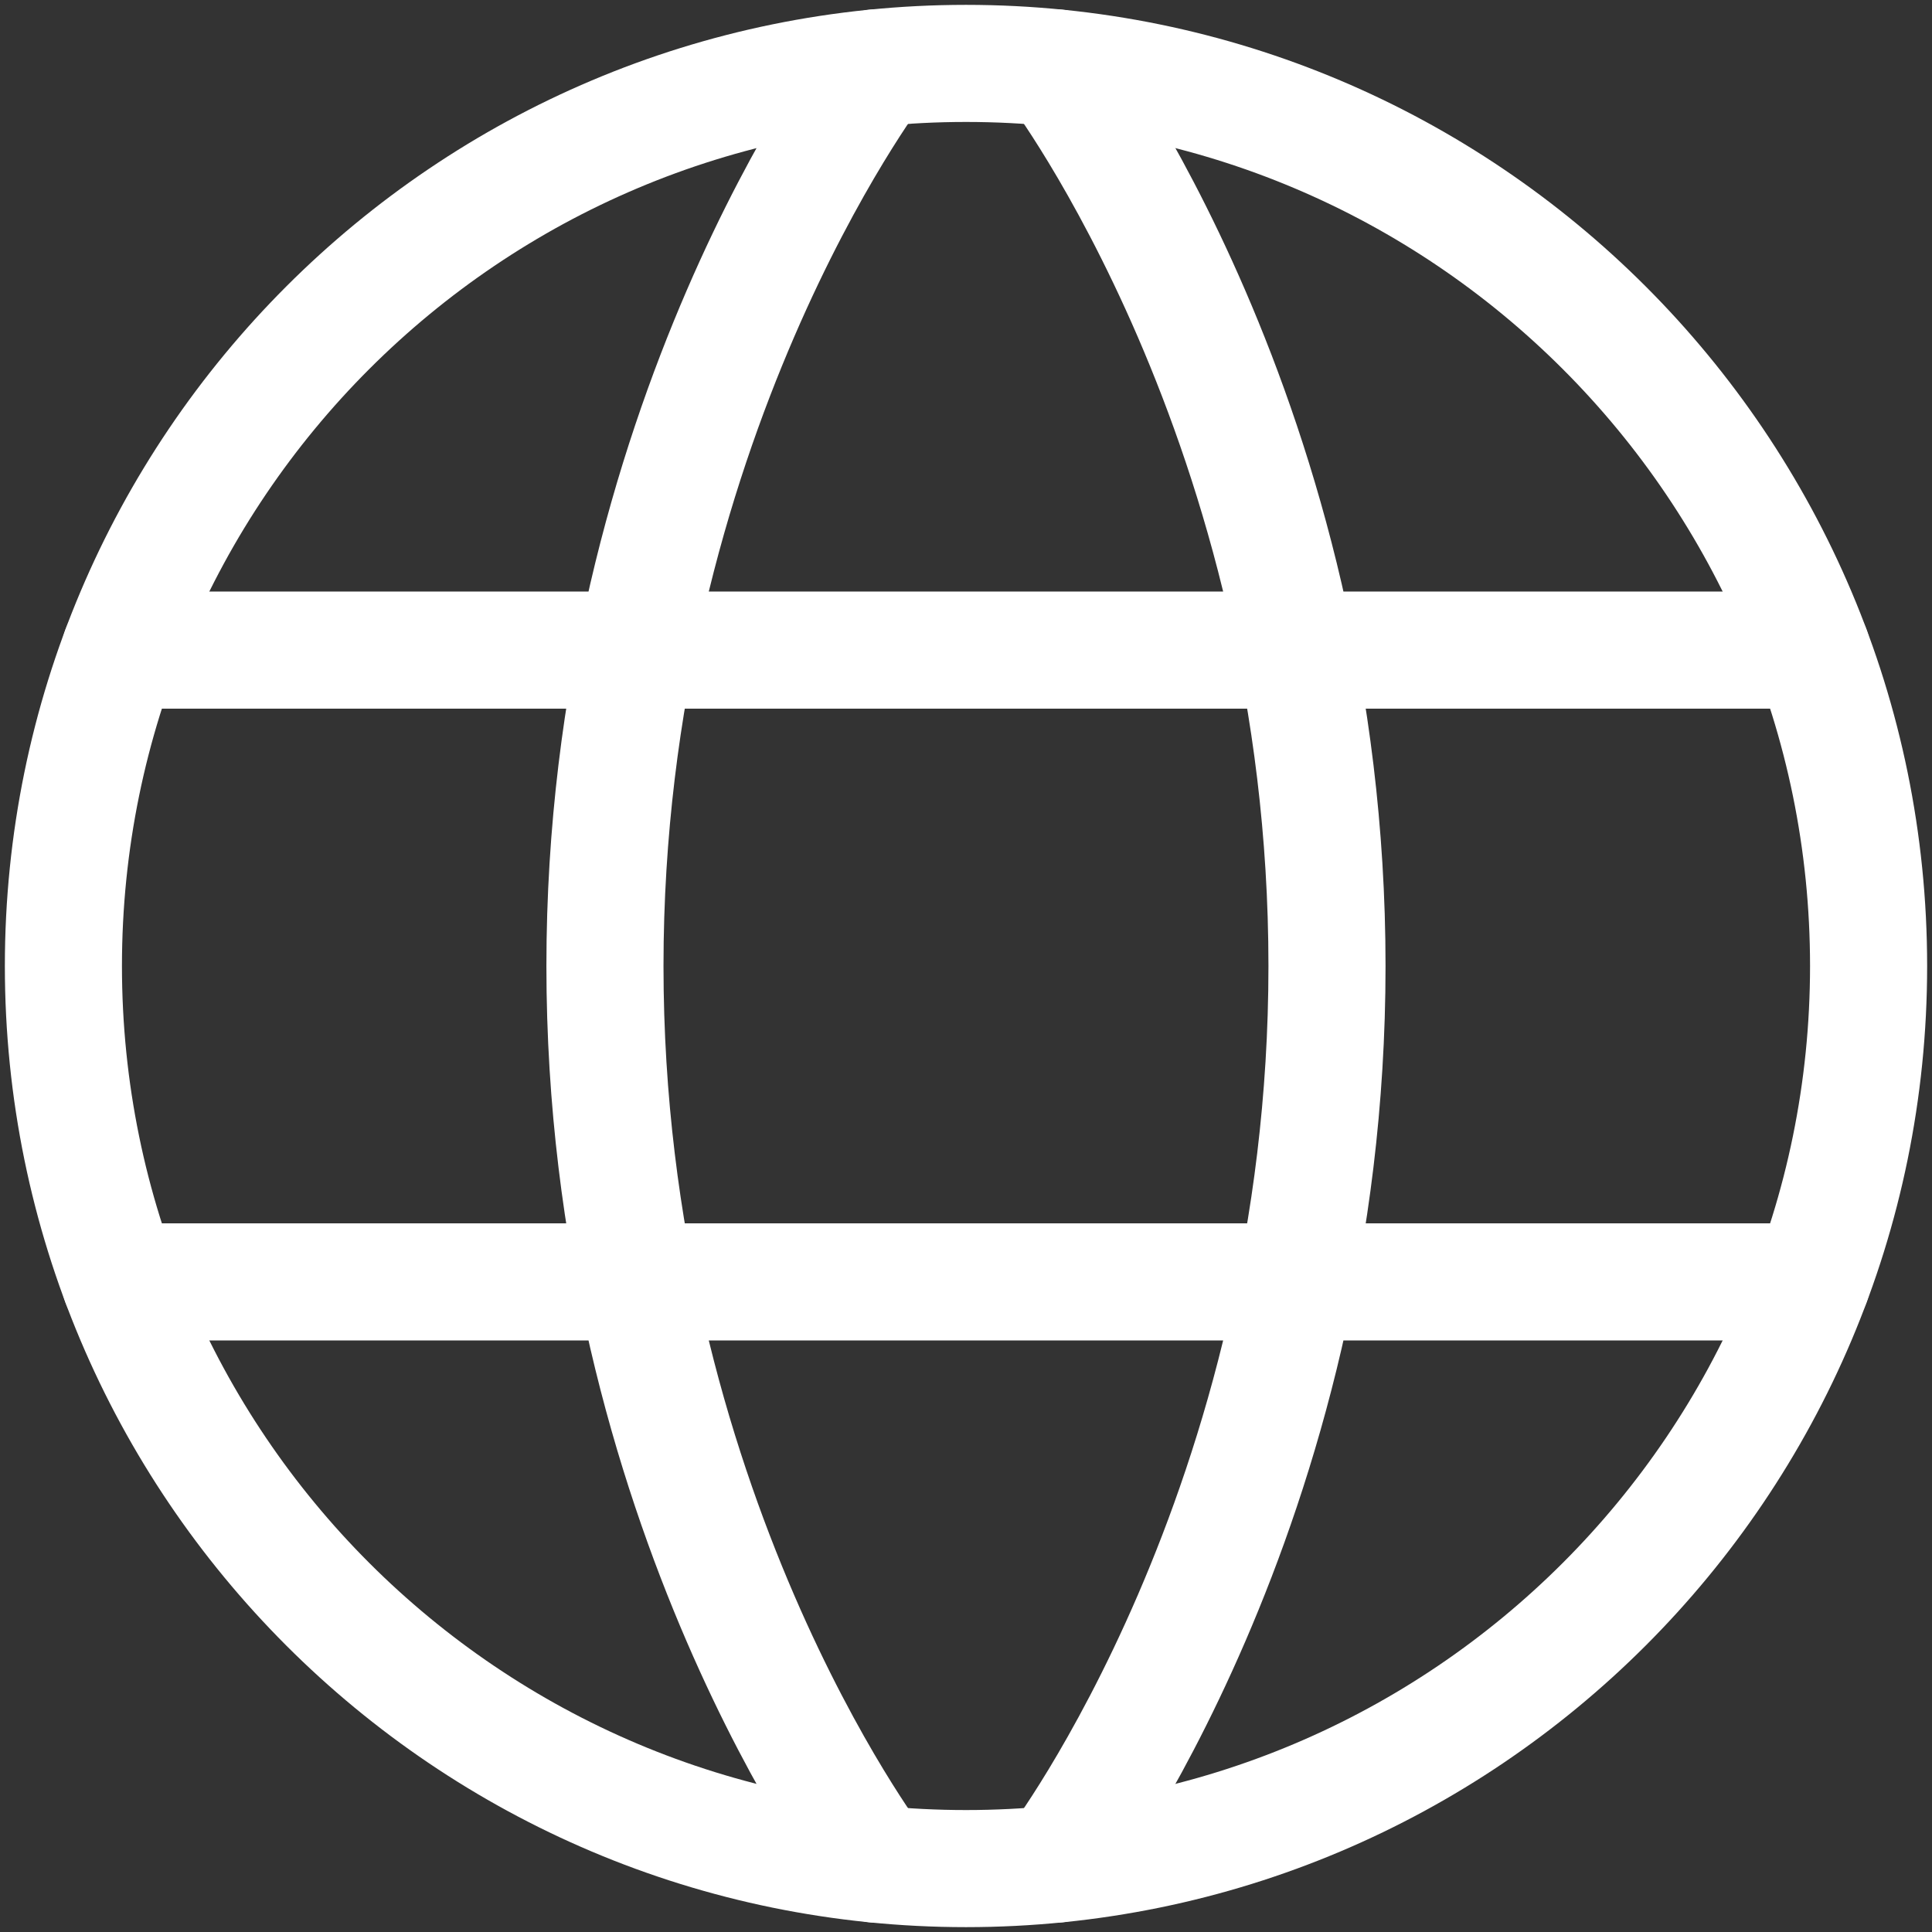
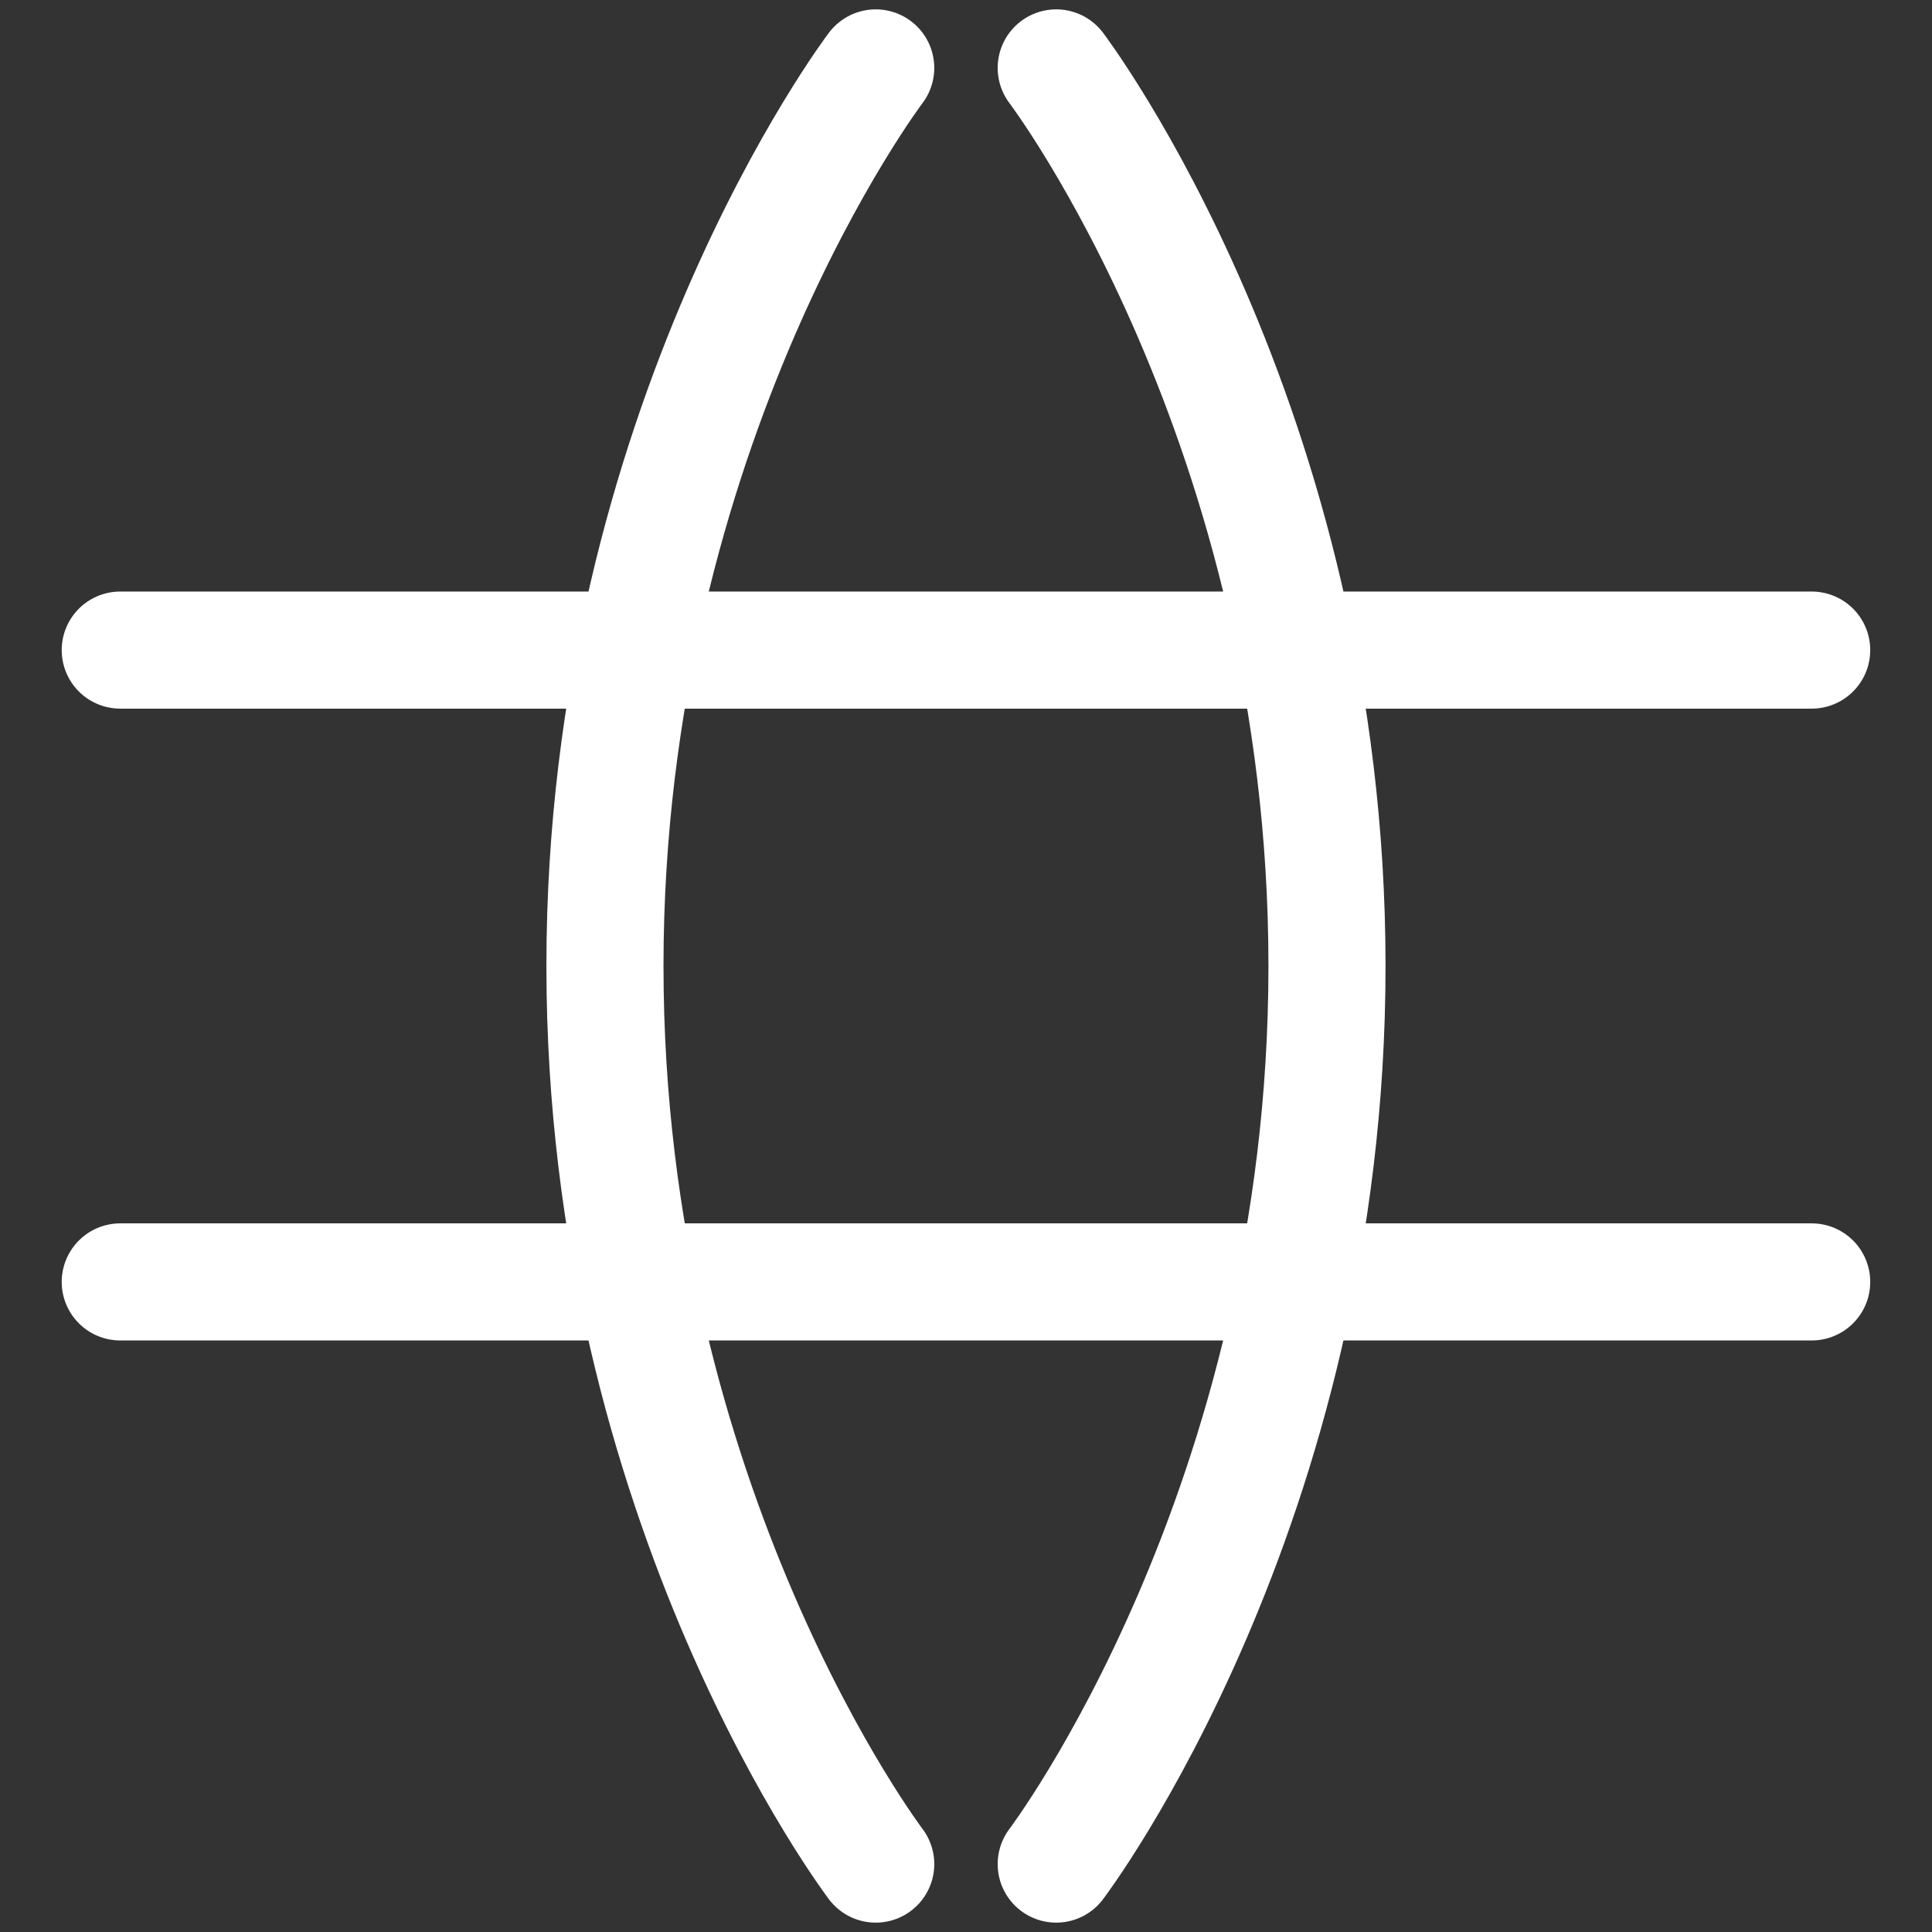
<svg xmlns="http://www.w3.org/2000/svg" width="33" height="33" viewBox="0 0 33 33" fill="none">
  <rect x="0" y="0" width="33" height="33" fill="#333333" stroke="none" />
-   <path d="M1.083 16.5C1.083 25.015 7.985 31.917 16.5 31.917C25.015 31.917 31.917 25.015 31.917 16.5C31.917 7.985 25.015 1.083 16.5 1.083C7.985 1.083 1.083 7.985 1.083 16.5Z" stroke="white" stroke-width="2" stroke-linecap="round" stroke-linejoin="round" />
  <path d="M18.041 1.16C18.041 1.16 22.666 7.25 22.666 16.5C22.666 25.75 18.041 31.84 18.041 31.84M14.958 31.84C14.958 31.84 10.333 25.75 10.333 16.5C10.333 7.25 14.958 1.16 14.958 1.16M2.054 21.896H30.945M2.054 11.104H30.945" stroke="white" stroke-width="2" stroke-linecap="round" stroke-linejoin="round" />
</svg>